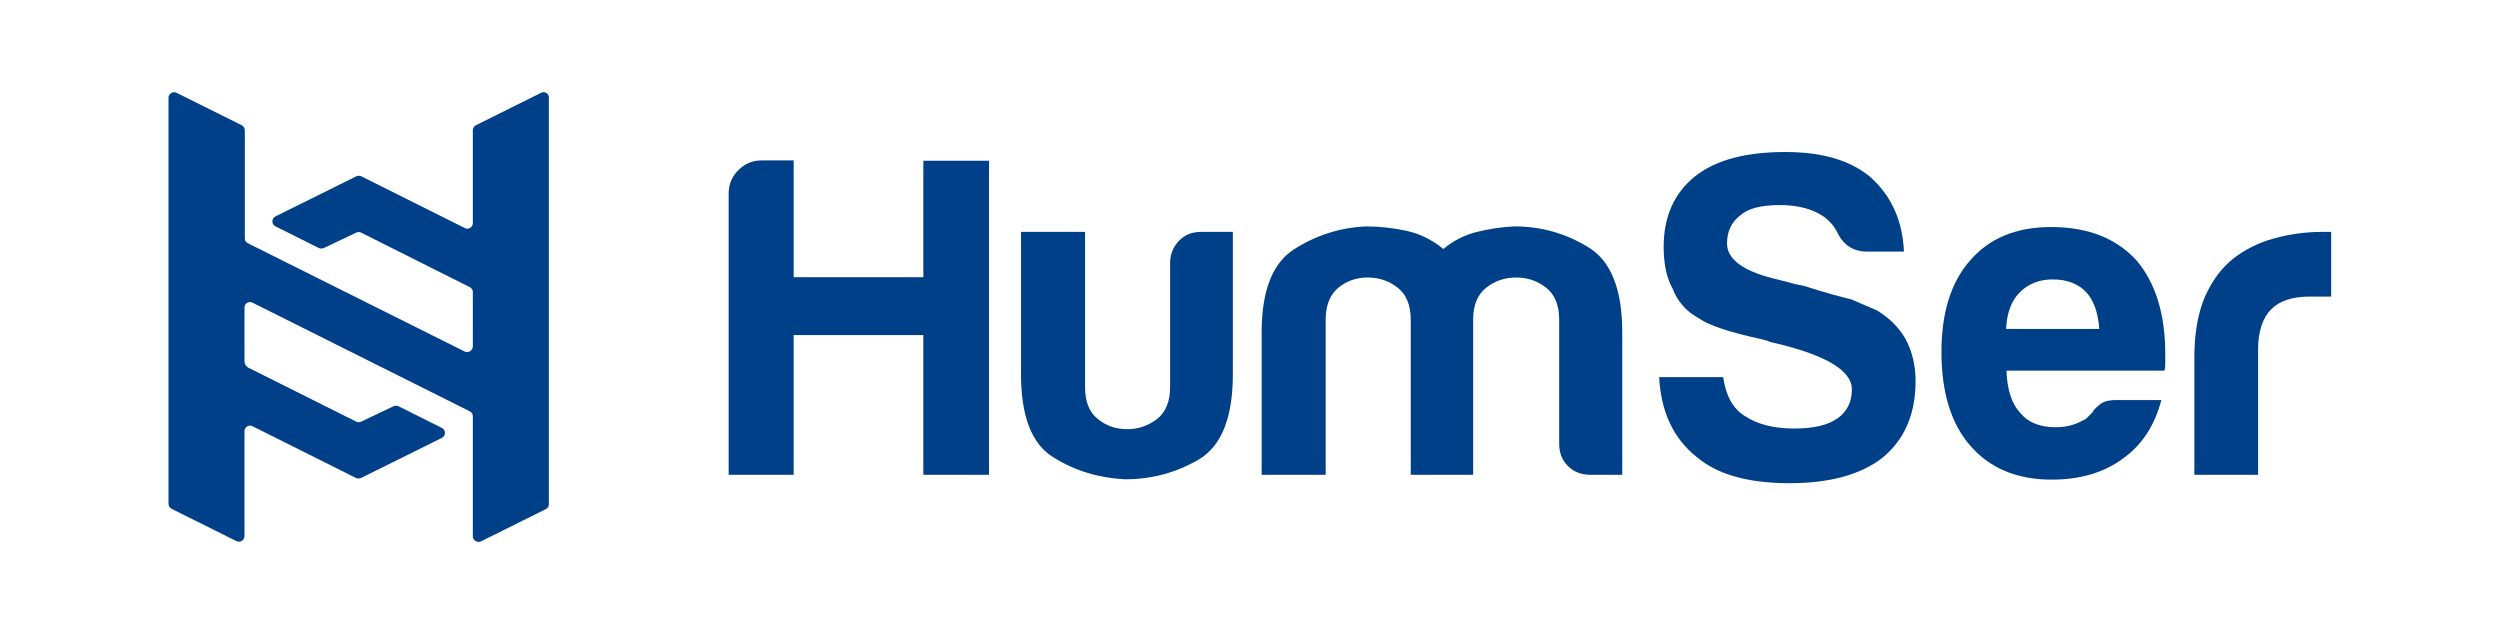
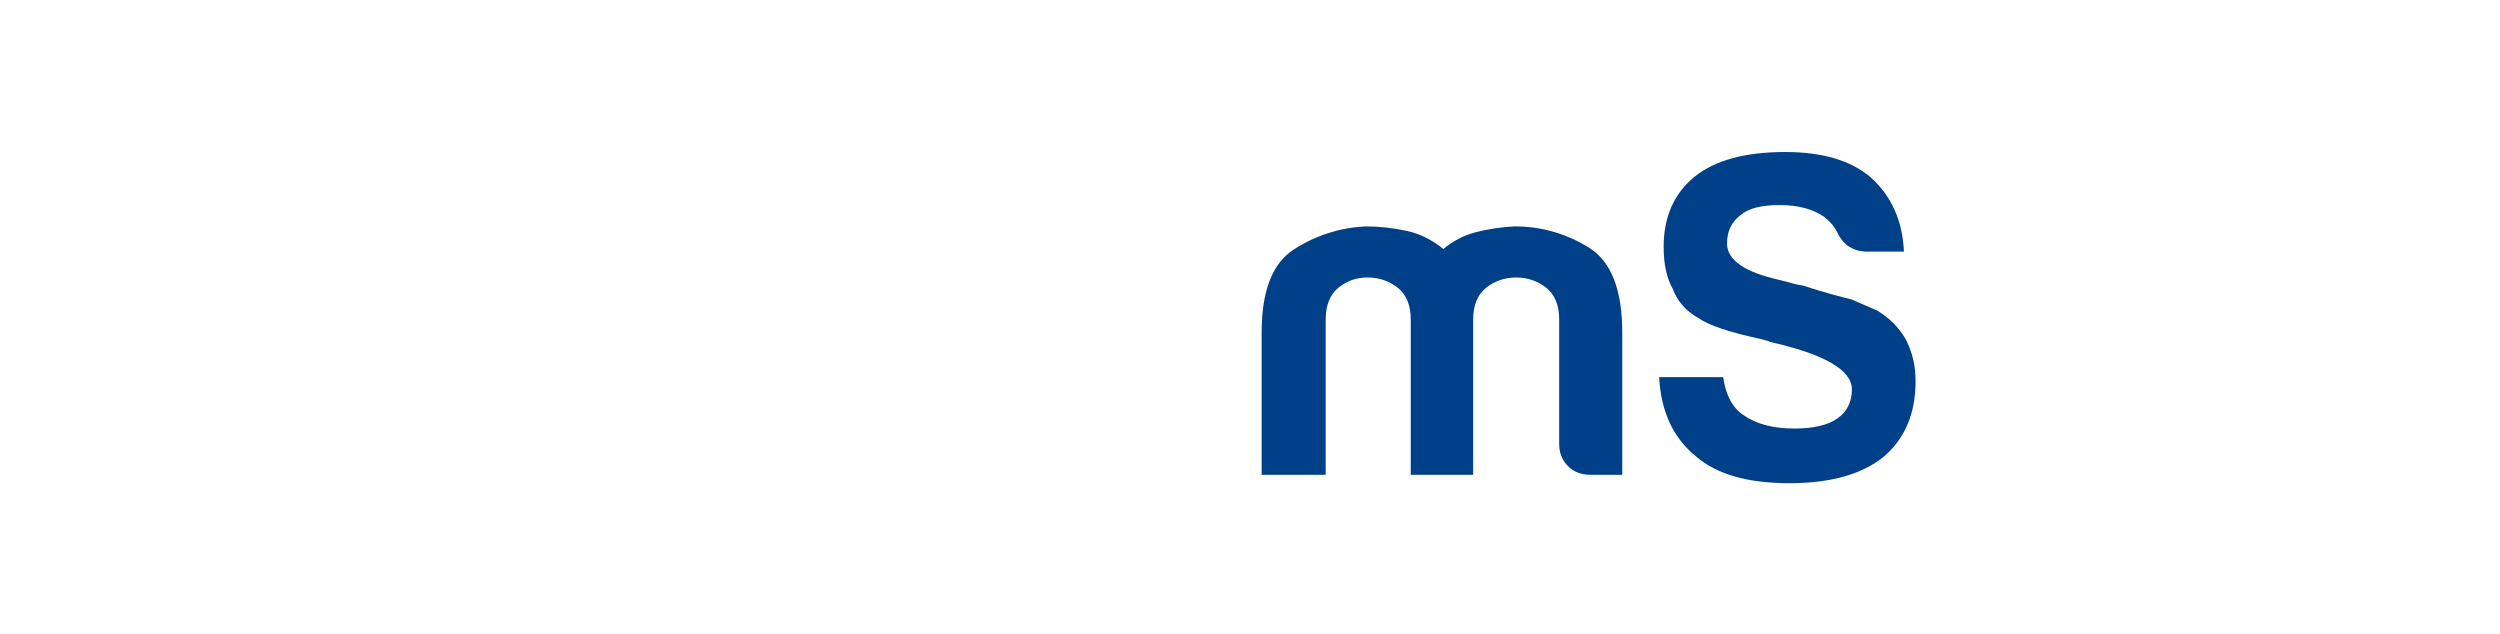
<svg xmlns="http://www.w3.org/2000/svg" version="1.1" id="Capa_1" x="0px" y="0px" viewBox="0 0 773 196" style="enable-background:new 0 0 773 196;" xml:space="preserve">
  <style type="text/css">
	.st0{fill:#004089;}
</style>
  <g id="XMLID_20_">
    <g>
      <g id="XMLID_147_">
        <g id="XMLID_162_">
          <g id="XMLID_163_">
-             <path id="XMLID_164_" class="st0" d="M167.3,28.7l-20.1,10c-0.6,0.3-1,0.9-1,1.6V69c0,1.3-1.4,2.1-2.5,1.5l-32-16       c-0.5-0.2-1-0.2-1.5,0l-25,12.4c-1.3,0.6-1.3,2.5,0,3.1l13.4,6.7c0.5,0.2,1,0.2,1.5,0l10.1-4.8c0.5-0.2,1-0.2,1.4,0l33.7,16.9       c0.5,0.3,0.9,0.8,0.9,1.4v16.9c0,1.3-1.4,2.1-2.5,1.6L76.6,75.2c-0.6-0.3-0.9-0.9-0.9-1.5V40.3c0-0.7-0.4-1.3-1-1.6l-20.1-10       c-1.1-0.6-2.5,0.3-2.5,1.5v125.6c0,0.6,0.4,1.2,0.9,1.5l20.1,10c1.2,0.6,2.5-0.3,2.5-1.6v-32.4c0-1.3,1.4-2.1,2.5-1.5l32,16       c0.5,0.2,1,0.2,1.5,0l25-12.4c1.3-0.6,1.3-2.5,0-3.1l-13.4-6.7c-0.5-0.2-1-0.2-1.5,0l-10.1,4.8c-0.5,0.2-1,0.2-1.4,0       l-33.4-16.7c-0.7-0.4-1.2-1.1-1.2-1.9V95.1c0-1.3,1.3-2.1,2.5-1.5l67.2,33.6c0.6,0.3,0.9,0.9,0.9,1.5v37.1       c0,1.3,1.4,2.1,2.5,1.6l20.1-10c0.6-0.3,0.9-0.9,0.9-1.5V30.2C169.8,28.9,168.4,28.1,167.3,28.7z" />
-           </g>
+             </g>
        </g>
        <g id="XMLID_148_">
-           <path id="XMLID_160_" class="st0" d="M225.3,146.8v-87c0-2.8,1-5.2,3-7.2c2-2,4.4-3,7.2-3h9.9v36.1h40.1V49.7h20.3v97.1h-20.3      v-43.2h-40.1v43.2H225.3z" />
-           <path id="XMLID_158_" class="st0" d="M381.2,71.7v44c0,13.4-3.5,22.1-10.4,26.3c-7,4.1-14.6,6.2-22.9,6.2      c-8.1-0.4-15.5-2.6-22.2-6.8c-6.7-4.1-10-12.7-10-25.7v-44h19.8v48c0,4.5,1.3,7.8,4,9.9c2.6,2.1,5.6,3.1,9,3.1s6.4-1,9.2-3.1      c2.7-2.1,4.1-5.4,4.1-9.9V81.3c0-2.6,0.9-4.9,2.7-6.8c1.8-1.9,4.1-2.8,6.9-2.8H381.2z" />
          <path id="XMLID_156_" class="st0" d="M455.7,146.8h-19.5v-44v-4c0-4.5-1.4-7.8-4.1-9.9c-2.7-2.1-5.8-3.1-9.2-3.1      c-3.4,0-6.4,1-9,3.1c-2.6,2.1-4,5.4-4,9.9v48h-19.8v-44c0-12.8,3.3-21.4,10-25.7c6.7-4.3,14.1-6.7,22.2-7.1      c4.3,0,8.6,0.5,12.7,1.4c4.1,0.9,7.9,2.8,11.3,5.6c2.8-2.4,6.2-4.2,10-5.2c3.9-1,7.9-1.6,12-1.8c8.3,0,15.9,2.2,22.9,6.5      c7,4.3,10.4,13.1,10.4,26.3v44h-9.9c-2.8,0-5.1-0.9-6.9-2.7c-1.8-1.8-2.7-4.1-2.7-6.9V98.8c0-4.5-1.4-7.8-4.1-9.9      c-2.7-2.1-5.8-3.1-9.2-3.1c-3.4,0-6.5,1-9.2,3.1c-2.7,2.1-4.1,5.4-4.1,9.9v4V146.8z" />
          <path id="XMLID_154_" class="st0" d="M513,116.6h19.8c0.8,5.6,2.9,9.6,6.5,11.9c3.8,2.6,8.9,4,15.5,4c5.8,0,10.3-1,13.3-3.1      c3-2.1,4.5-5.1,4.5-9c0-6-8.5-10.9-25.4-14.7l-0.6-0.3l-2.3-0.6c-9.6-2.1-16-4.2-19.2-6.5c-3.8-2.1-6.4-5.1-7.9-9      c-1.9-3.4-2.8-7.7-2.8-13c0-9.2,3.2-16.5,9.6-21.7c6.4-5.1,15.7-7.6,28-7.6c11.5,0,20.3,2.6,26.5,7.9      c6.4,5.8,9.8,13.5,10.2,22.9h-11.3c-4.3,0-7.4-2-9.3-5.9c-0.9-1.9-2.3-3.5-4-4.8c-3.4-2.4-8-3.7-13.8-3.7c-5.6,0-9.7,1-12.1,3.1      c-2.8,2.1-4.2,5-4.2,8.8c0,5.1,5.5,8.9,16.4,11.3c3.2,0.9,5.6,1.5,7.1,1.7c3.4,1.1,6.4,2,8.9,2.7c2.5,0.7,4.6,1.2,6.1,1.6      c2.6,1.1,5.3,2.3,7.9,3.4c3.8,2.3,6.7,5.2,8.8,8.8c2.1,4,3.1,8.3,3.1,13c0,10.2-3.4,18.1-10.2,23.7c-6.8,5.3-16.4,7.9-28.8,7.9      c-12.8,0-22.4-2.7-28.8-8.2C517.4,135.5,513.6,127.4,513,116.6z" />
-           <path id="XMLID_151_" class="st0" d="M654.2,123.7h14.1c-2.1,7.9-6,13.9-11.9,18.1c-5.8,4.3-13.2,6.5-22,6.5      c-10.7,0-19.1-3.5-25.1-10.4c-6-6.8-9-16.5-9-29.1c0-12,2.9-21.5,8.8-28.2c6-7,14.4-10.4,25.1-10.4c11.3,0,20,3.4,26.3,10.2      c6,7,9,16.7,9,29.1c0,0.8,0,1.4,0,2c0,0.6,0,0.9,0,1.1c0,0.9-0.1,1.6-0.3,2h-48.8c0.2,5.8,1.6,10.2,4.2,13c2.4,3,6.1,4.5,11,4.5      c3.2,0,5.9-0.7,8.2-2c0.6-0.2,1.1-0.5,1.6-1c0.5-0.5,1-1,1.6-1.6c0.2-0.6,0.9-1.3,2.1-2.3C650.2,124.2,651.9,123.7,654.2,123.7z       M620.3,101.7h28.8c-0.4-5.1-1.7-8.8-4-11.3c-2.4-2.6-5.9-4-10.4-4c-4.1,0-7.5,1.3-10.2,4C621.9,93,620.5,96.8,620.3,101.7z" />
-           <path id="XMLID_149_" class="st0" d="M678.5,146.8v-36.4c0-7.3,1.1-13.5,3.2-18.5c2.2-5,5.1-9,8.9-12c3.6-2.8,7.8-4.9,12.6-6.2      c4.8-1.3,9.7-2,14.8-2c0.4,0,0.8,0,1.4,0s1,0,1.4,0v20h-6.5c-5.5,0-9.5,1.3-12.1,4c-2.6,2.6-4,6.8-4,12.4v38.7H678.5z" />
        </g>
      </g>
    </g>
  </g>
</svg>